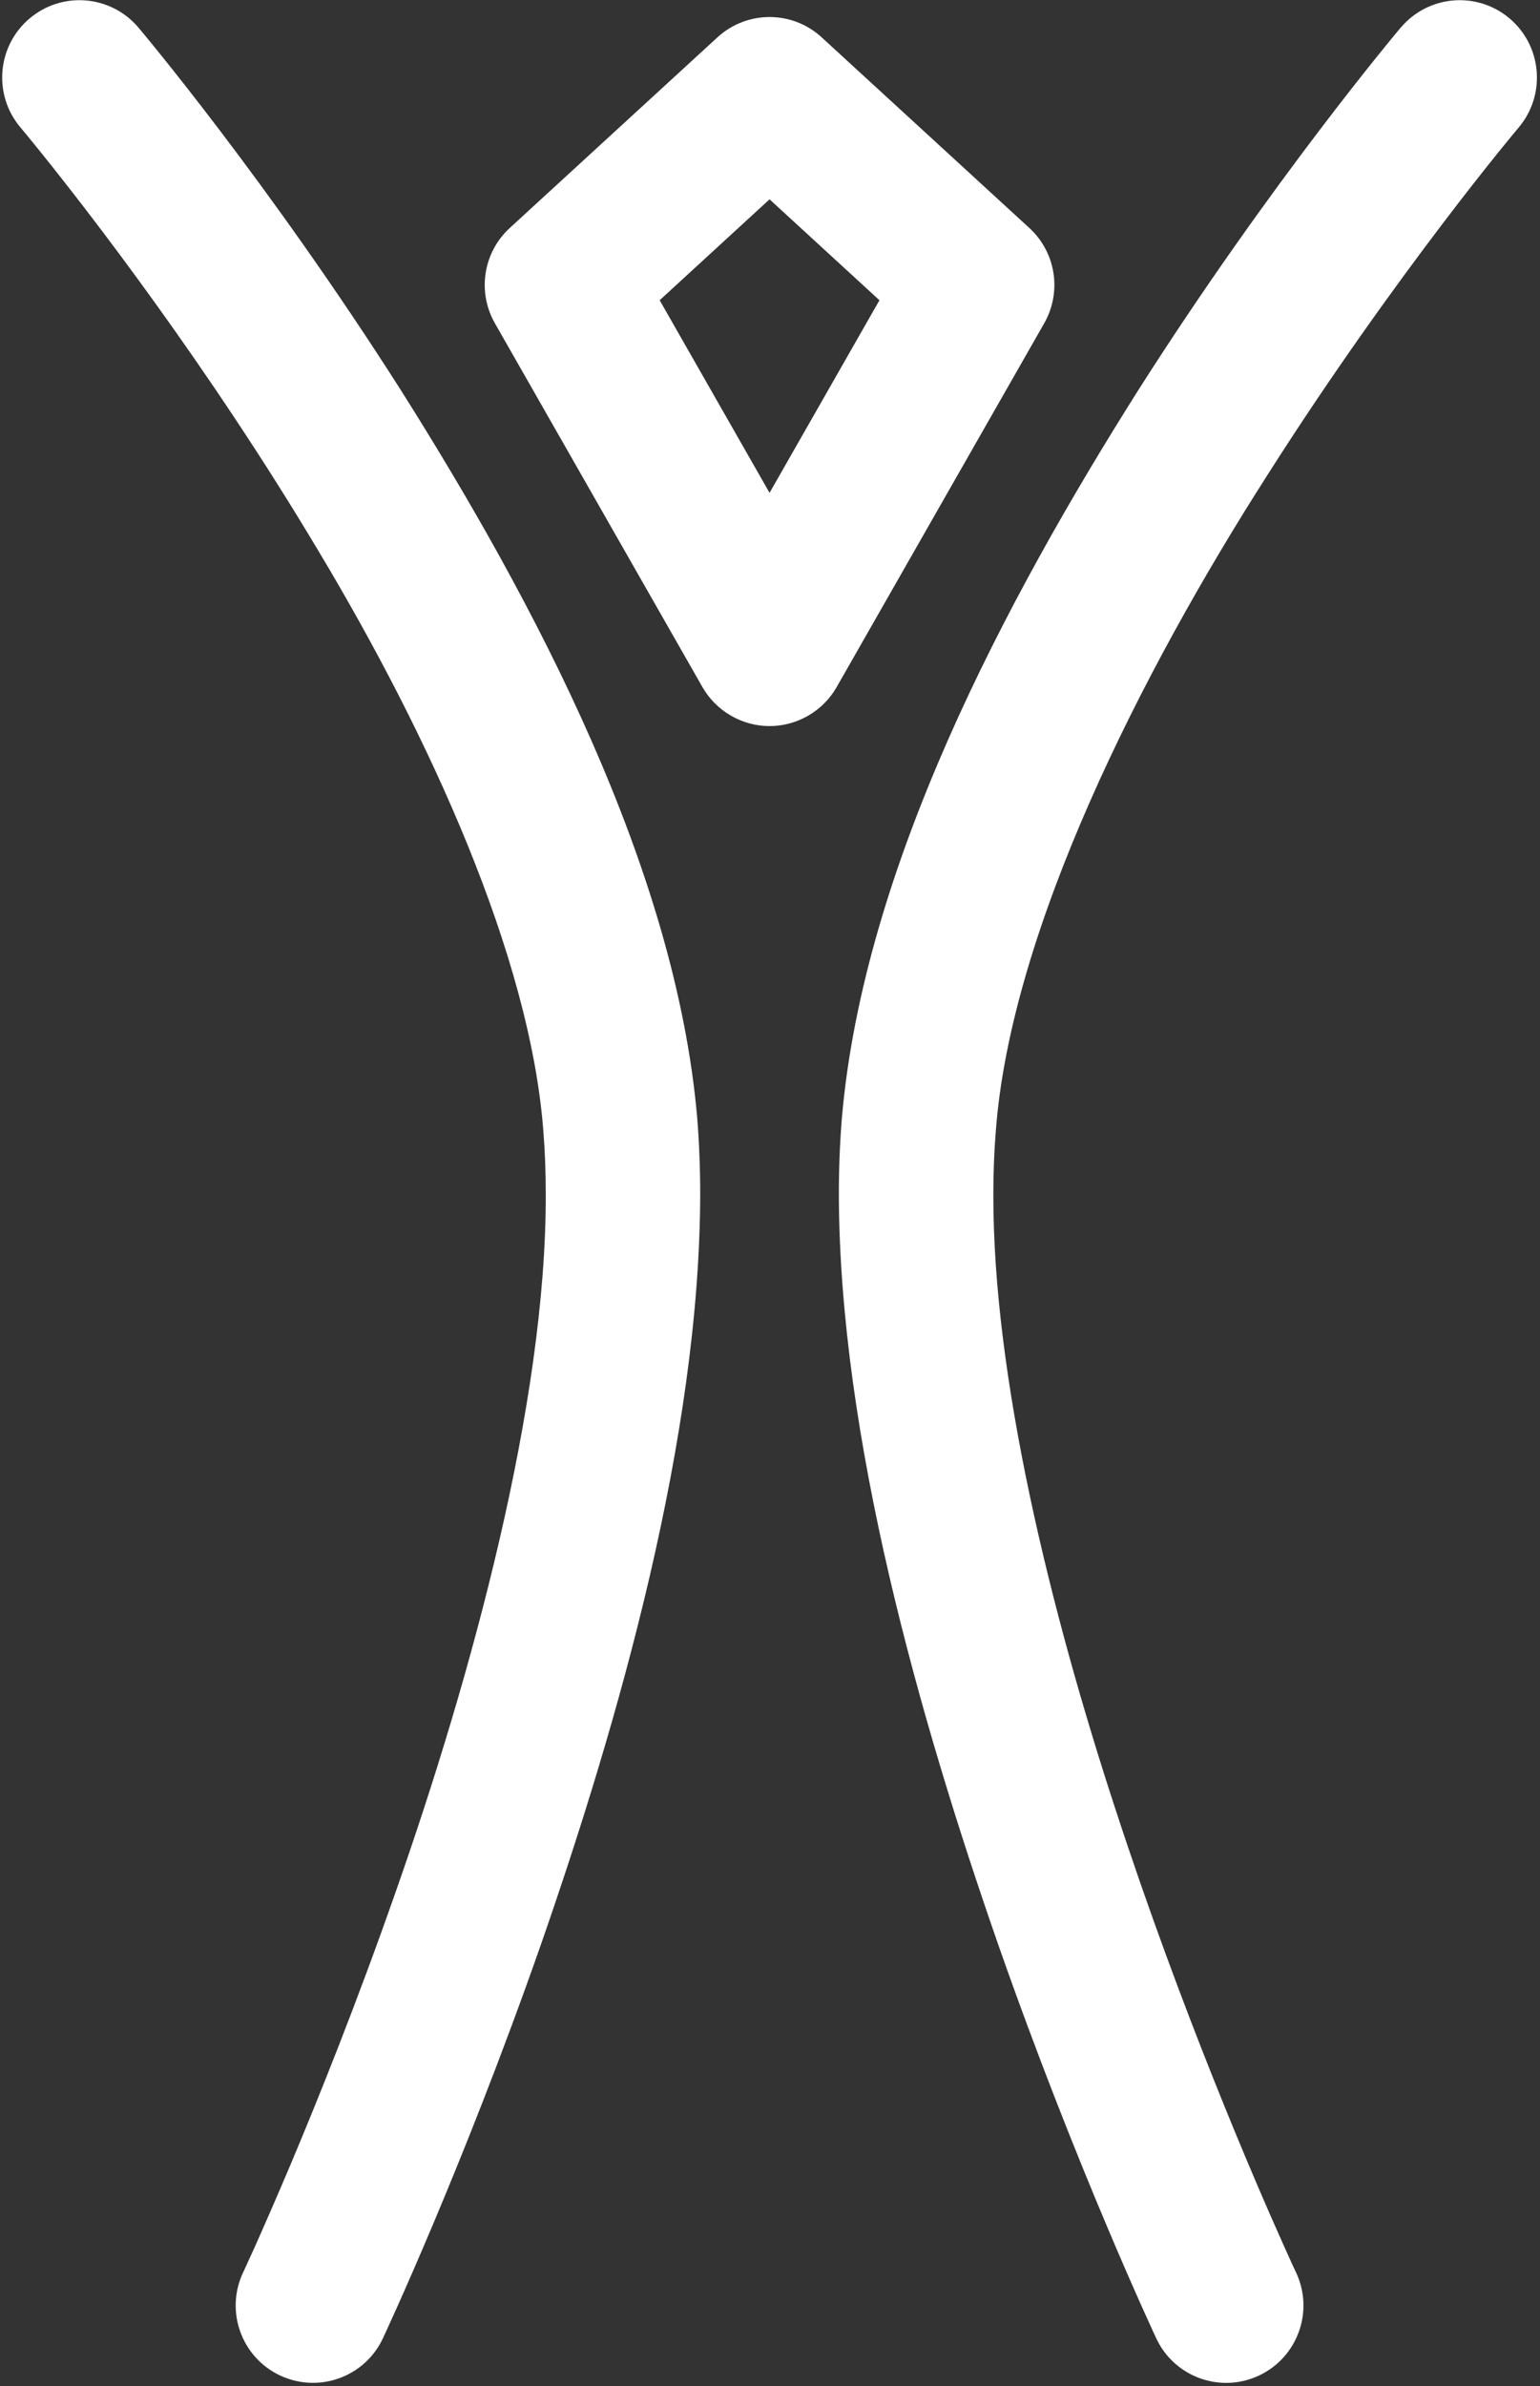
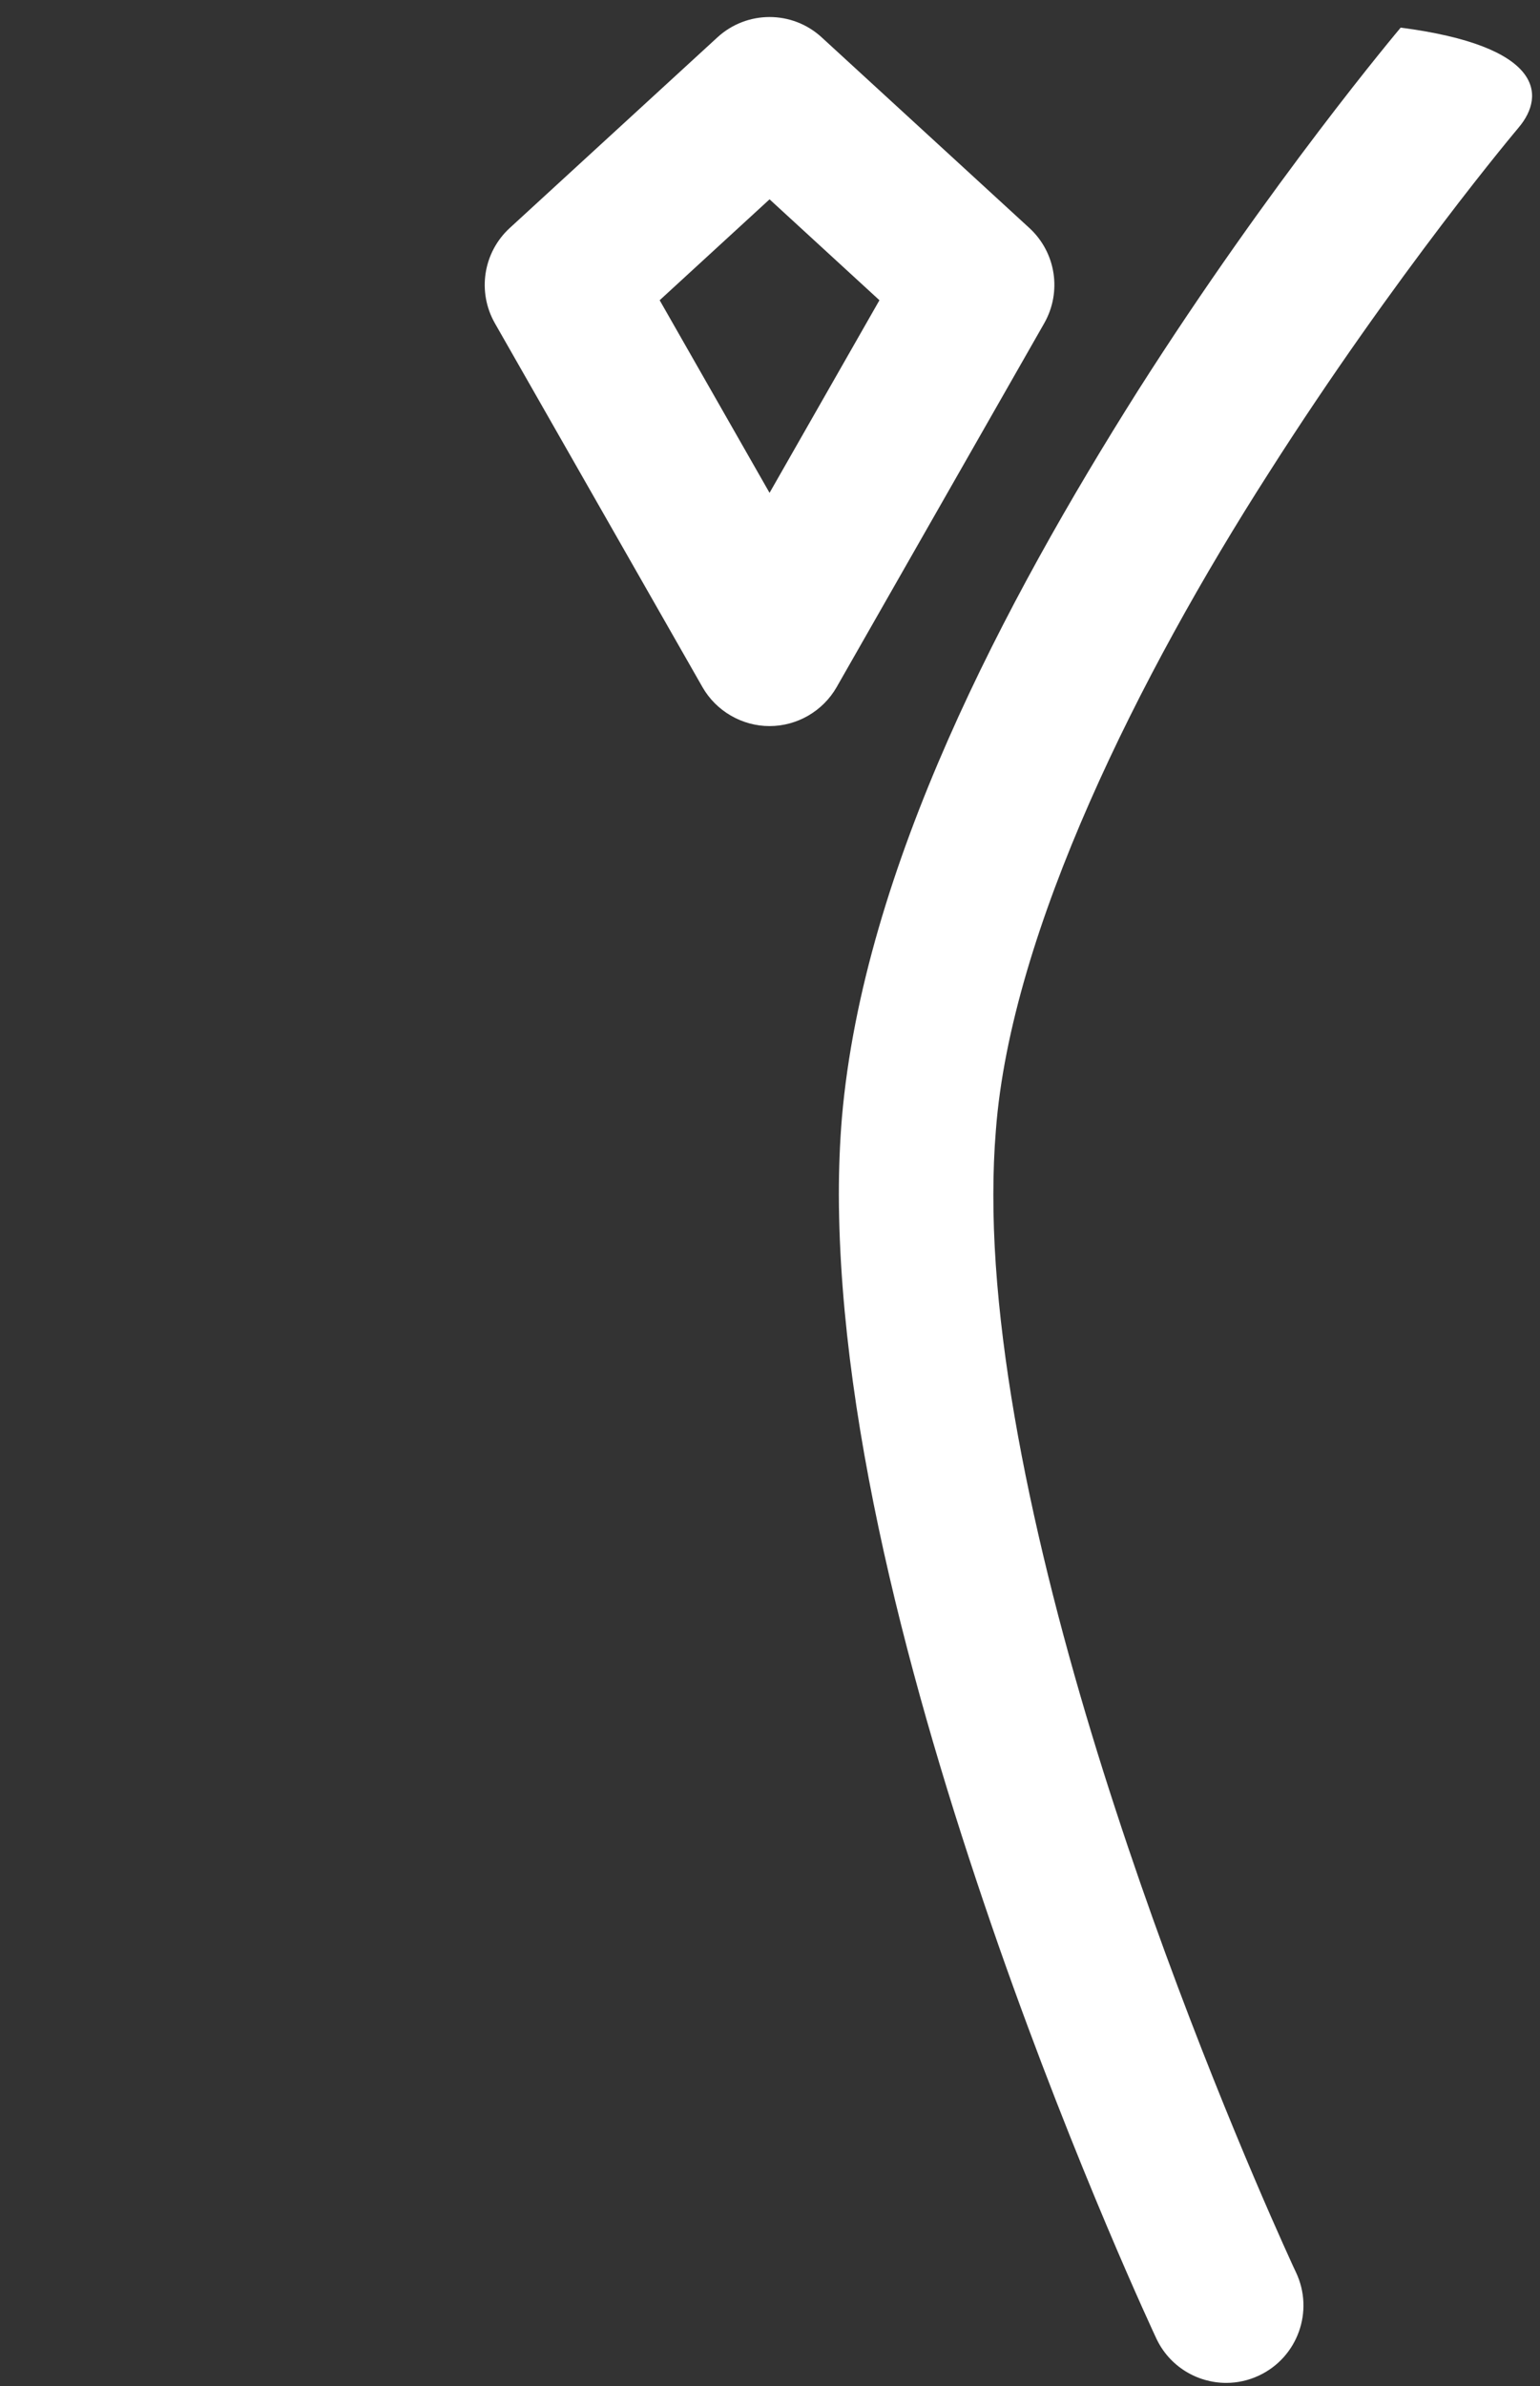
<svg xmlns="http://www.w3.org/2000/svg" width="31" height="48" viewBox="0 0 31 48" fill="none">
  <rect x="0" y="0" width="31" height="48" fill="#333333" stroke="none" />
-   <path d="M5.638 47.789C4.86 47.423 4.527 46.496 4.893 45.718C4.893 45.717 4.983 45.526 5.15 45.156C5.315 44.784 5.555 44.24 5.843 43.559C6.418 42.196 7.186 40.282 7.953 38.094C9.491 33.727 10.996 28.224 10.986 24.028C10.986 23.58 10.97 23.148 10.936 22.735C10.664 19.226 8.651 14.82 6.414 11.09C4.185 7.35 1.772 4.244 0.826 3.07C0.556 2.734 0.412 2.565 0.412 2.564C-0.143 1.908 -0.061 0.926 0.595 0.372C1.251 -0.183 2.232 -0.101 2.787 0.555C2.815 0.589 5.387 3.634 8.075 7.858C10.754 12.1 13.597 17.457 14.034 22.48C14.075 22.987 14.095 23.504 14.095 24.028C14.084 28.91 12.469 34.583 10.887 39.124C9.3 43.654 7.721 47.011 7.707 47.043C7.442 47.607 6.883 47.937 6.299 47.937C6.077 47.937 5.852 47.889 5.638 47.789Z" fill="white" />
-   <path d="M23.276 47.043C23.262 47.011 21.682 43.654 20.095 39.123C18.512 34.583 16.897 28.91 16.886 24.028C16.886 23.502 16.906 22.986 16.948 22.48C17.385 17.457 20.229 12.1 22.907 7.859C25.596 3.634 28.168 0.59 28.196 0.555L28.197 0.556C28.751 -0.101 29.731 -0.183 30.388 0.371C31.043 0.927 31.125 1.908 30.571 2.565C30.571 2.566 30.427 2.735 30.156 3.071C29.886 3.406 29.495 3.899 29.024 4.52C28.082 5.761 26.815 7.511 25.53 9.53C22.952 13.553 20.352 18.72 20.047 22.736C20.013 23.15 19.996 23.582 19.996 24.028C19.988 27.696 21.136 32.377 22.457 36.406C23.775 40.443 25.25 43.856 25.833 45.155C25.999 45.527 26.089 45.718 26.09 45.718C26.456 46.496 26.122 47.423 25.345 47.789C25.131 47.89 24.906 47.938 24.684 47.938C24.1 47.938 23.54 47.607 23.276 47.043Z" fill="white" />
+   <path d="M23.276 47.043C23.262 47.011 21.682 43.654 20.095 39.123C18.512 34.583 16.897 28.91 16.886 24.028C16.886 23.502 16.906 22.986 16.948 22.48C17.385 17.457 20.229 12.1 22.907 7.859C25.596 3.634 28.168 0.59 28.196 0.555L28.197 0.556C31.043 0.927 31.125 1.908 30.571 2.565C30.571 2.566 30.427 2.735 30.156 3.071C29.886 3.406 29.495 3.899 29.024 4.52C28.082 5.761 26.815 7.511 25.53 9.53C22.952 13.553 20.352 18.72 20.047 22.736C20.013 23.15 19.996 23.582 19.996 24.028C19.988 27.696 21.136 32.377 22.457 36.406C23.775 40.443 25.25 43.856 25.833 45.155C25.999 45.527 26.089 45.718 26.09 45.718C26.456 46.496 26.122 47.423 25.345 47.789C25.131 47.89 24.906 47.938 24.684 47.938C24.1 47.938 23.54 47.607 23.276 47.043Z" fill="white" />
  <path d="M14.141 13.824L9.963 6.505C9.602 5.872 9.726 5.078 10.262 4.586L14.441 0.752C15.036 0.206 15.947 0.206 16.541 0.752L20.72 4.586C21.256 5.077 21.38 5.872 21.019 6.505L16.841 13.824C16.565 14.306 16.047 14.607 15.491 14.607C14.936 14.607 14.417 14.306 14.141 13.824ZM13.279 6.04L15.491 9.915L17.703 6.04L15.491 4.01L13.279 6.04Z" fill="white" />
</svg>